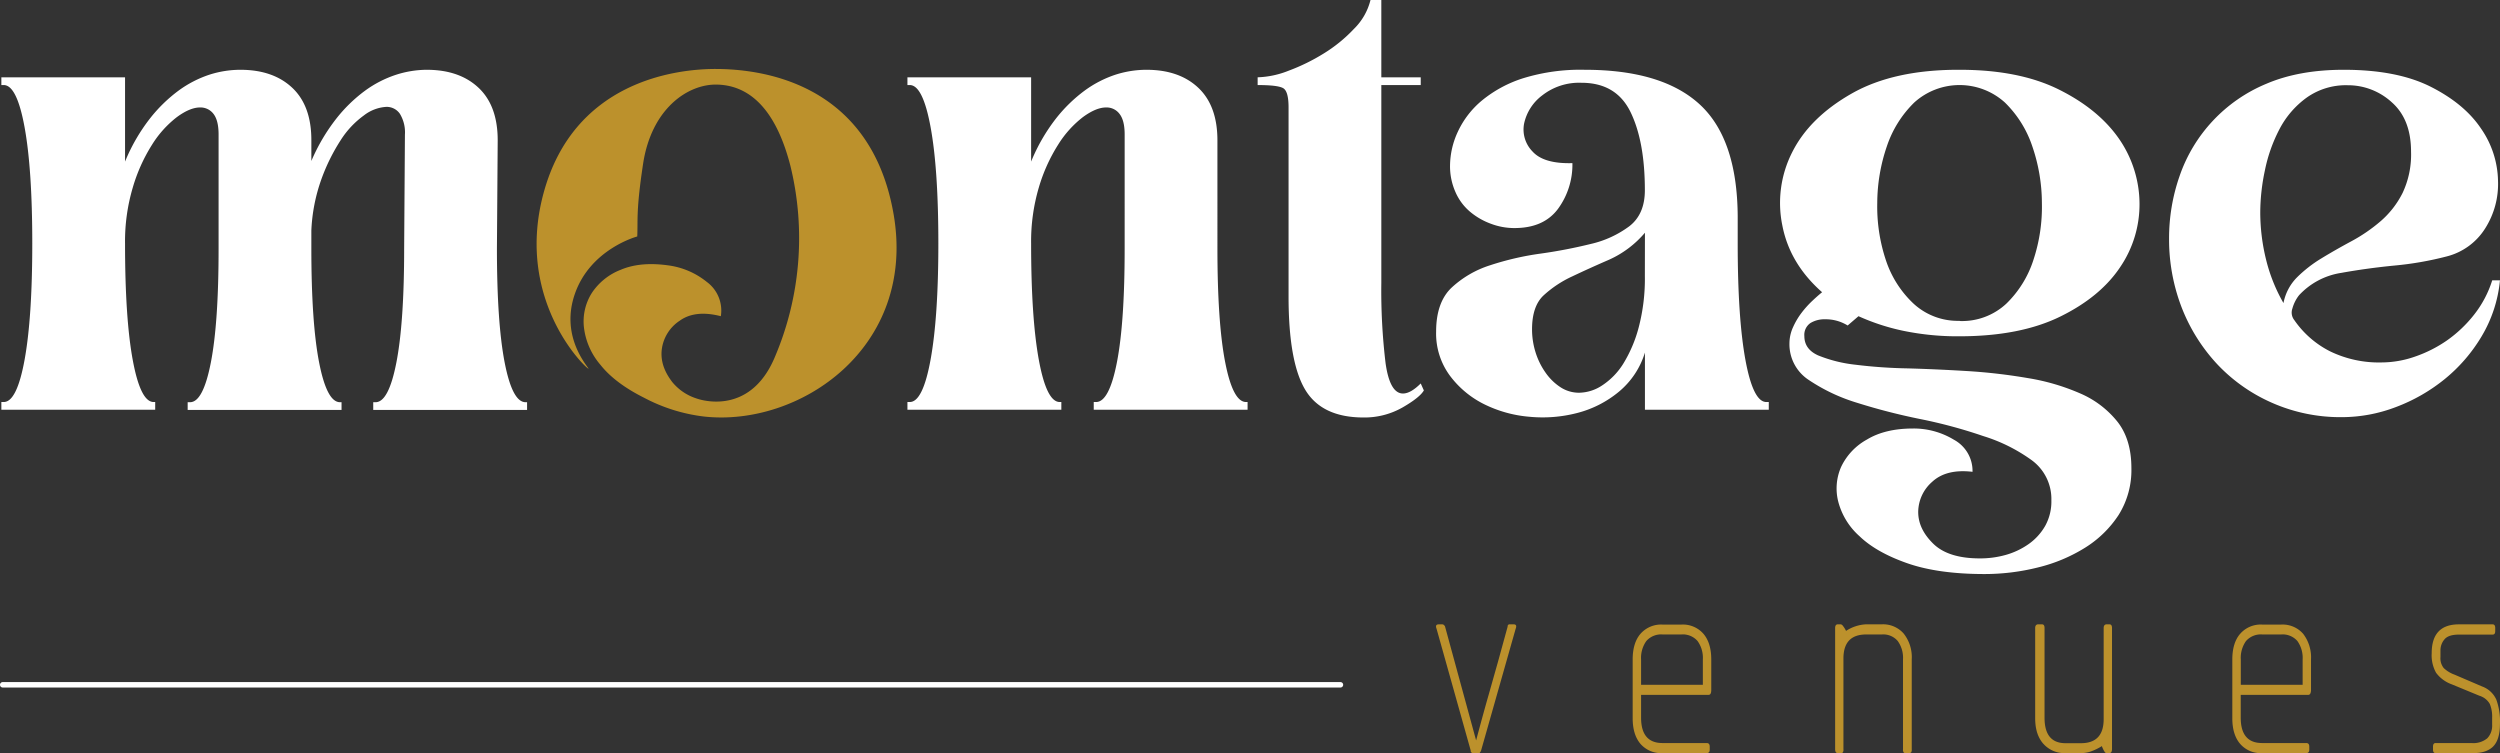
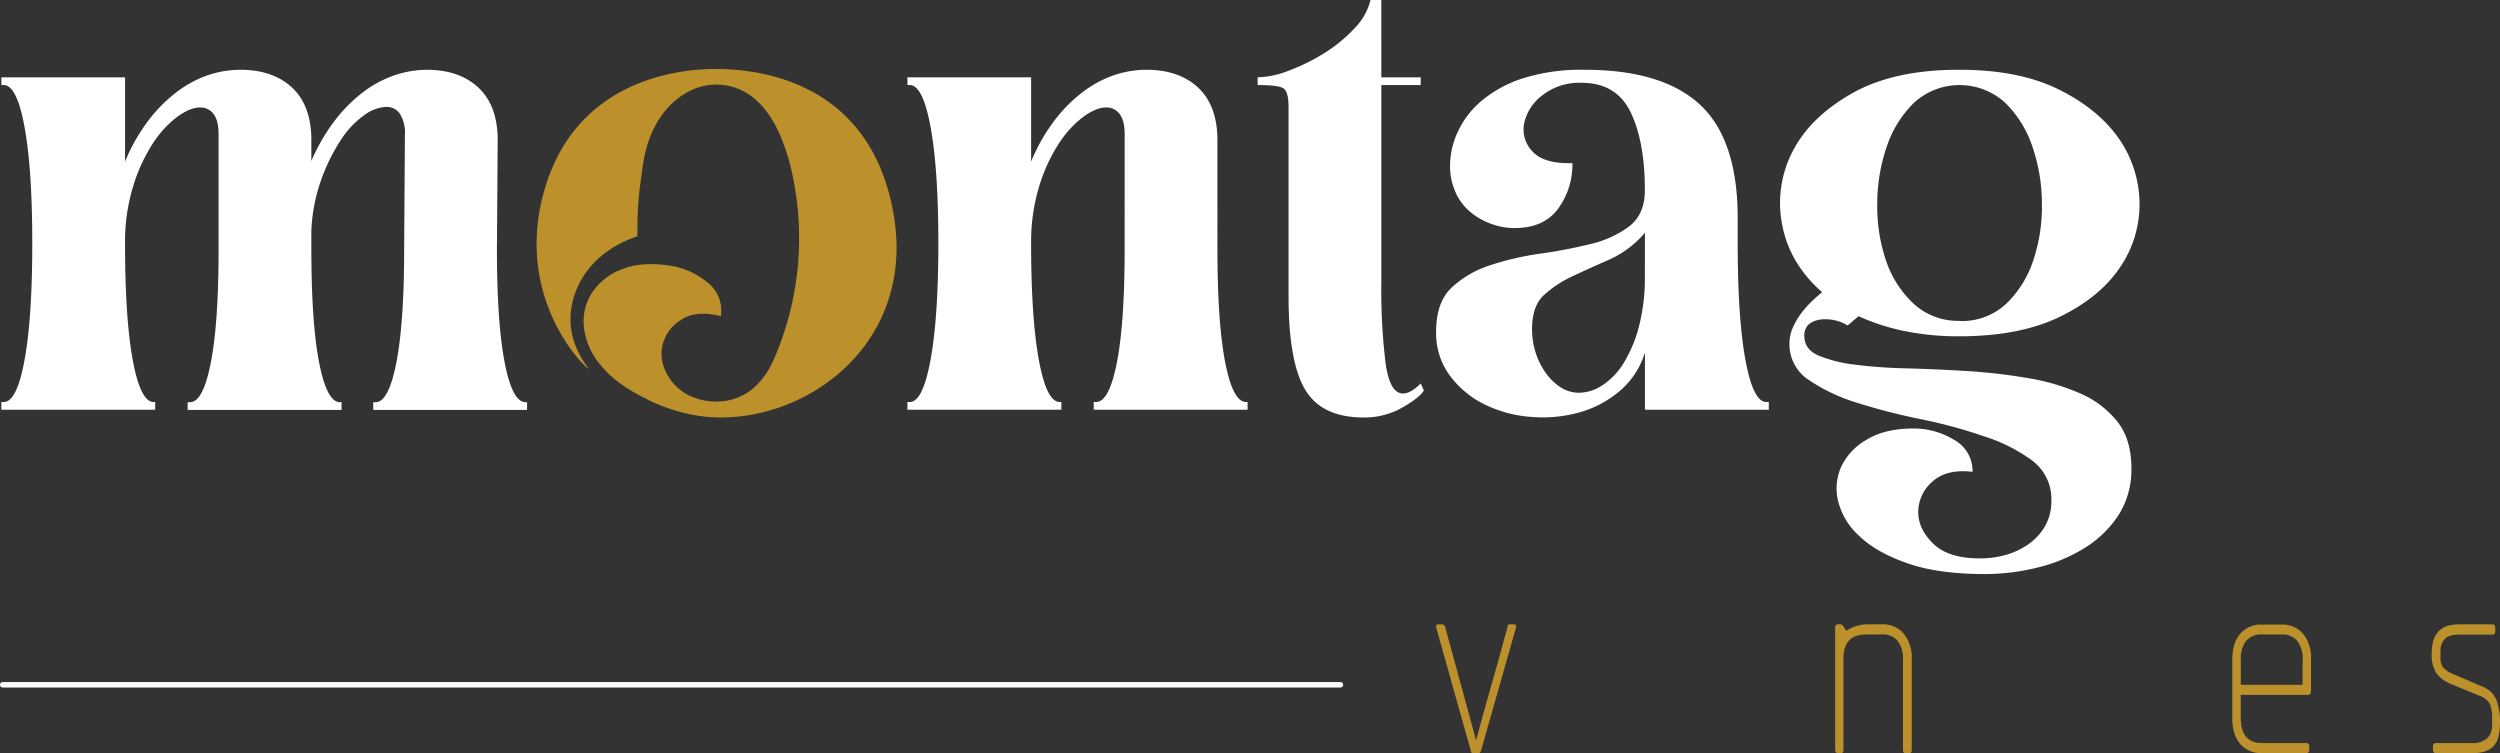
<svg xmlns="http://www.w3.org/2000/svg" viewBox="0 0 680.74 205.07">
  <rect x="0" y="0" width="680.74" height="205.07" fill="#333333" stroke="none" />
  <title>Asset 2montage-white</title>
  <g id="Layer_2" data-name="Layer 2">
    <g id="Layer_1-2" data-name="Layer 1">
      <path d="M403.33,204.24a2.47,2.47,0,0,1-.36.71.42.42,0,0,1-.35.12h-1.44a.63.63,0,0,1-.71-.71l-9.3-33.15c-.32-.8-.12-1.2.59-1.2h1a.65.65,0,0,1,.47.24c.16.16.25.28.25.36l8.46,31q2-7.51,3.46-12.59l2.51-8.88,2.62-9.54a.52.52,0,0,1,.59-.6h1c.71,0,.91.4.59,1.2Z" style="fill:#bc912c" />
-       <path d="M465.23,189.21H446.86v6.21q0,6.92,5.85,6.91h12c.56,0,.84.32.84.95v.84c0,.64-.28.95-.84.95h-12a7.45,7.45,0,0,1-6-2.5c-1.43-1.67-2.14-4-2.14-7v-16c0-3,.71-5.36,2.14-7a7.45,7.45,0,0,1,6-2.5h5.12a7.43,7.43,0,0,1,6,2.5c1.43,1.68,2.14,4,2.14,7V188C465.94,188.82,465.7,189.21,465.23,189.21Zm-1.55-9.66a7.82,7.82,0,0,0-1.44-5,5.3,5.3,0,0,0-4.41-1.79h-5.12a5.34,5.34,0,0,0-4.42,1.79,7.88,7.88,0,0,0-1.43,5v6.92h16.82Z" style="fill:#bc912c" />
      <path d="M519.73,205.07h-.83a.73.73,0,0,1-.54-.17,1.42,1.42,0,0,1-.18-.9V179.55a7.82,7.82,0,0,0-1.43-5,5.16,5.16,0,0,0-4.29-1.79h-4.3q-6.2,0-6.2,6.56V204a1.44,1.44,0,0,1-.17.9.73.73,0,0,1-.54.17h-.83c-.48,0-.72-.35-.72-1.07V171c0-.63.24-1,.72-1h.83a.92.92,0,0,1,.42.24,7.18,7.18,0,0,1,1,1.55,10.88,10.88,0,0,1,5.48-1.79h4.3a7.47,7.47,0,0,1,5.9,2.5,10.33,10.33,0,0,1,2.21,7V204a1.42,1.42,0,0,1-.18.9A.94.94,0,0,1,519.73,205.07Z" style="fill:#bc912c" />
-       <path d="M574.35,205.07h-.71a.68.68,0,0,1-.48-.23,7.09,7.09,0,0,1-.83-1.68,14.89,14.89,0,0,1-3.1,1.49,8.6,8.6,0,0,1-2.63.42h-4.17a7.66,7.66,0,0,1-6-2.5c-1.51-1.67-2.26-4-2.26-7V171c0-.63.28-1,.84-1h1c.47,0,.71.32.71,1v24.46q0,6.92,5.73,6.91h4.17q6.21,0,6.2-6.56V171c0-.63.28-1,.84-1h.71c.48,0,.72.32.72,1v33C575.07,204.72,574.83,205.07,574.35,205.07Z" style="fill:#bc912c" />
      <path d="M628.5,189.21H610.14v6.21q0,6.92,5.84,6.91h12c.55,0,.83.32.83.95v.84c0,.64-.28.95-.83.95H616a7.41,7.41,0,0,1-6-2.5c-1.44-1.67-2.15-4-2.15-7v-16c0-3,.71-5.36,2.15-7a7.41,7.41,0,0,1,6-2.5h5.13a7.43,7.43,0,0,1,6,2.5,10.52,10.52,0,0,1,2.15,7V188C629.22,188.82,629,189.21,628.5,189.21ZM627,179.55a7.88,7.88,0,0,0-1.43-5,5.3,5.3,0,0,0-4.41-1.79H616a5.34,5.34,0,0,0-4.42,1.79,7.88,7.88,0,0,0-1.42,5v6.92H627Z" style="fill:#bc912c" />
      <path d="M673,205.07h-9.78c-.48,0-.72-.31-.72-.95v-.84c0-.63.24-.95.72-.95H673a5.94,5.94,0,0,0,4.29-1.31,5,5,0,0,0,1.31-3.7v-1.9a8.94,8.94,0,0,0-.65-3.76,4.87,4.87,0,0,0-2.81-2.21l-7.51-3.1a9.19,9.19,0,0,1-4.3-3.16,9.85,9.85,0,0,1-1.19-5.31q0-7.87,7.4-7.87h9.18c.48,0,.72.32.72,1v.84c0,.64-.24.95-.72.95h-9.18c-1.91,0-3.23.44-3.94,1.32a4.58,4.58,0,0,0-1.07,3v1.79a4.23,4.23,0,0,0,.89,3,8.4,8.4,0,0,0,2.93,1.79l7.51,3.22a6.75,6.75,0,0,1,3.87,3.57,17.1,17.1,0,0,1,1,6.56q0,4.42-1.91,6.27T673,205.07Z" style="fill:#bc912c" />
      <path d="M365,187.21H.74a.74.74,0,0,1,0-1.48H365a.74.74,0,0,1,0,1.48Z" style="fill:#fff" />
      <path d="M.37,111.57v-2.1H1q3.59,0,5.69-11.48t2.1-31.68q0-20.2-2.1-31.68T1,23.16H.37V21.05H34.05V44a49.57,49.57,0,0,1,6.74-11.68,40.61,40.61,0,0,1,7.89-7.69,30.34,30.34,0,0,1,8.42-4.32A27.86,27.86,0,0,1,65.42,19q9,0,14.21,4.95t5.15,14.42v5.47a51.26,51.26,0,0,1,6.74-11.47,40.65,40.65,0,0,1,7.9-7.69,30.29,30.29,0,0,1,8.41-4.32A27.86,27.86,0,0,1,116.15,19q9,0,14.21,4.95t5.16,14.42l-.21,29.25q0,20.22,2.1,31.05t5.69,10.85h.42v2.1H101.63v-2.1h.63q3.57,0,5.68-10.85t2.11-31.05l.21-30.94a9.74,9.74,0,0,0-1.37-5.69,4.36,4.36,0,0,0-3.69-1.89,11,11,0,0,0-6.1,2.32,24.55,24.55,0,0,0-6.32,6.73,52.12,52.12,0,0,0-5.26,10.63,47.36,47.36,0,0,0-2.74,14v4.84q0,20.22,2.11,31.05t5.68,10.85H93v2.1H51.1v-2.1h.64q3.57,0,5.68-10.85t2.1-31.05V36.63c0-2.53-.45-4.38-1.36-5.58a4.43,4.43,0,0,0-3.69-1.79c-1.82,0-3.93.88-6.31,2.63a28.45,28.45,0,0,0-6.74,7.48,45.92,45.92,0,0,0-5.26,11.68,51.55,51.55,0,0,0-2.11,15.26q0,20.43,2.11,31.79t5.68,11.37h.42v2.1Z" style="fill:#fff" />
      <path d="M280.77,21.05V44a49.56,49.56,0,0,1,6.73-11.68,40.65,40.65,0,0,1,7.9-7.69,30.34,30.34,0,0,1,8.42-4.32A27.81,27.81,0,0,1,312.14,19q9,0,14.2,4.95t5.16,14.42V67.57q0,20.22,2.11,31.05t5.68,10.85h.42v2.1H297.82v-2.1h.63q3.58,0,5.69-10.85t2.1-31.05V36.63c0-2.53-.45-4.38-1.37-5.58a4.4,4.4,0,0,0-3.68-1.79c-1.83,0-3.93.88-6.32,2.63a28.42,28.42,0,0,0-6.73,7.48,45.92,45.92,0,0,0-5.27,11.68,51.89,51.89,0,0,0-2.1,15.26q0,20.22,2.1,31.68t5.69,11.48H289v2.1H247.09v-2.1h.63q3.57,0,5.68-11.58t2.11-31.58q0-20.2-2.11-31.68t-5.68-11.47h-.63V21.05Z" style="fill:#fff" />
      <path d="M350.87,80.63V29.26c0-3-.5-4.7-1.48-5.26s-3.3-.84-6.94-.84V21.05a24.74,24.74,0,0,0,8.42-1.79,53.42,53.42,0,0,0,9.47-4.63,40.09,40.09,0,0,0,8.31-6.74A16.58,16.58,0,0,0,373.18,0h2.95V21.05h10.73v2.11H376.13V77.05a165,165,0,0,0,1.15,21.79c.77,5.54,2.36,8.31,4.74,8.31,1.4,0,3-.91,4.84-2.74l.85,1.9c-.71,1.26-2.64,2.81-5.79,4.63a20.94,20.94,0,0,1-10.63,2.74q-11.37,0-15.9-7.58T350.87,80.63Z" style="fill:#fff" />
      <path d="M447.91,111.57V96a22.29,22.29,0,0,1-7.05,10.63,29.13,29.13,0,0,1-11.26,5.79,37.46,37.46,0,0,1-13.16,1.06A34.06,34.06,0,0,1,404,110a26.09,26.09,0,0,1-9.26-7.79,19.3,19.3,0,0,1-3.69-11.89q0-8,4.22-12a27.73,27.73,0,0,1,10.52-6.1,77.47,77.47,0,0,1,13.68-3.16,135.33,135.33,0,0,0,13.68-2.63,28.09,28.09,0,0,0,10.53-4.84q4.21-3.27,4.21-9.79,0-13.26-3.89-21.26t-13.37-8A16.3,16.3,0,0,0,419.91,26,13,13,0,0,0,415,33.68a8.55,8.55,0,0,0,2.31,7.58q3.06,3.38,10.85,3.16a20.35,20.35,0,0,1-3.9,12.42q-3.9,5.27-11.89,5.26A18,18,0,0,1,406,60.94a18.85,18.85,0,0,1-5.68-3.26,14.62,14.62,0,0,1-4-5.37,17.29,17.29,0,0,1-1.48-7.26A22.27,22.27,0,0,1,397,35.79a24.4,24.4,0,0,1,6.52-8.42,33.68,33.68,0,0,1,11.37-6.11A52.94,52.94,0,0,1,431.49,19q21,0,31.26,9.36t10.42,30.42v7.58q0,20.22,2.11,31.68T481,109.47h.63v2.1Zm0-48.2a27.58,27.58,0,0,1-9.79,7.36q-5.37,2.33-10,4.53a30.15,30.15,0,0,0-7.79,5.16q-3.16,2.94-3.16,9.26a20.93,20.93,0,0,0,.94,6.21,19.73,19.73,0,0,0,2.74,5.58,14.83,14.83,0,0,0,4.11,4,9.21,9.21,0,0,0,5,1.47,11.65,11.65,0,0,0,6.31-2A19.15,19.15,0,0,0,442,99.05a36.6,36.6,0,0,0,4.21-9.9,52.14,52.14,0,0,0,1.68-14Z" style="fill:#fff" />
      <path d="M533.59,19q16.2,0,27,5.36T577,37.79a31.27,31.27,0,0,1,5.58,17.47,30.37,30.37,0,0,1-5.26,17.47Q571.9,80.85,561,86.2t-27.36,5.37a72.87,72.87,0,0,1-15.27-1.47,59.07,59.07,0,0,1-12.31-4l-2.95,2.53a11.34,11.34,0,0,0-6.1-1.69,7.39,7.39,0,0,0-4,1,3.89,3.89,0,0,0-1.69,3.58c0,2.39,1.27,4.15,3.79,5.27a37.85,37.85,0,0,0,10.11,2.52,134,134,0,0,0,14.31,1q8,.23,16.32.74a152.31,152.31,0,0,1,16.31,1.9,59.26,59.26,0,0,1,14.32,4.2,26.17,26.17,0,0,1,10.1,7.69c2.53,3.22,3.79,7.44,3.79,12.63a23,23,0,0,1-3.47,12.74,29.53,29.53,0,0,1-9.16,8.94,43.73,43.73,0,0,1-12.84,5.37,59.85,59.85,0,0,1-14.53,1.79q-12.63,0-21.05-2.95t-13-7.37a19,19,0,0,1-5.79-9.47,14.55,14.55,0,0,1,.84-9.47,16.66,16.66,0,0,1,7-7.37q4.95-3,12.53-3a21.1,21.1,0,0,1,11.15,3.06,9.65,9.65,0,0,1,5.06,8.73c-4.78-.56-8.42.35-11,2.74a11,11,0,0,0-3.79,8.21q0,4.62,4.1,8.63t12.74,4a25.62,25.62,0,0,0,7-.95,20.37,20.37,0,0,0,6.21-2.94,15.36,15.36,0,0,0,4.52-4.95,13.71,13.71,0,0,0,1.69-7,13.08,13.08,0,0,0-5.27-10.84A45.26,45.26,0,0,0,540,118.73a133.76,133.76,0,0,0-17.16-4.63,167.66,167.66,0,0,1-17.16-4.42,49.06,49.06,0,0,1-13.15-6.21,11.6,11.6,0,0,1-5.27-10,10.68,10.68,0,0,1,1-4.42,19.59,19.59,0,0,1,2.32-3.9,26.3,26.3,0,0,1,2.94-3.26c1.06-1,1.93-1.75,2.63-2.32q-8.83-7.78-10.83-18.2A30.45,30.45,0,0,1,488,41.47q4.74-9.47,16.21-16T533.59,19Zm0,68.41a17.68,17.68,0,0,0,12.73-4.73,28.93,28.93,0,0,0,7.37-11.9A46,46,0,0,0,556,55.26a47.85,47.85,0,0,0-2.63-15.47,29.93,29.93,0,0,0-7.47-11.9,18.4,18.4,0,0,0-24.63,0,29.93,29.93,0,0,0-7.47,11.9,48.12,48.12,0,0,0-2.63,15.47,46.2,46.2,0,0,0,2.31,15.47A28.42,28.42,0,0,0,521,82.63,17.77,17.77,0,0,0,533.59,87.36Z" style="fill:#fff" />
-       <path d="M590.63,64.84A51.25,51.25,0,0,1,593.47,48a42,42,0,0,1,23.58-25.16Q626,19,638.2,19q14.53,0,23.69,4.63T675.57,35a25.72,25.72,0,0,1,4.63,14.21,22.55,22.55,0,0,1-3.47,12.94,17.4,17.4,0,0,1-10.53,7.68A88.59,88.59,0,0,1,652,72.31q-7.47.73-14.52,2A19.71,19.71,0,0,0,626,80.42,10.34,10.34,0,0,0,624.21,84a3.29,3.29,0,0,0,.52,3.16,26.11,26.11,0,0,0,9.79,8.53,30.4,30.4,0,0,0,14,3,27.75,27.75,0,0,0,9.05-1.58,35.4,35.4,0,0,0,8.74-4.42,34.79,34.79,0,0,0,7.37-7,29.12,29.12,0,0,0,4.94-9.36h2.11a36.36,36.36,0,0,1-5,15.26,43.93,43.93,0,0,1-10.1,11.68,47.69,47.69,0,0,1-13.26,7.58,41.4,41.4,0,0,1-14.63,2.74,46.18,46.18,0,0,1-19.06-3.9,45.63,45.63,0,0,1-14.94-10.52,48.25,48.25,0,0,1-9.69-15.47A51.53,51.53,0,0,1,590.63,64.84Zm31.15,17.68a13.52,13.52,0,0,1,3.69-7,35.58,35.58,0,0,1,6.63-5.16q3.79-2.31,8.1-4.63a44.54,44.54,0,0,0,8-5.47,24.91,24.91,0,0,0,6-7.69,24.46,24.46,0,0,0,2.32-11.26q0-8.84-5.26-13.47a17.65,17.65,0,0,0-12-4.63,18.44,18.44,0,0,0-11.16,3.37,24.56,24.56,0,0,0-7.37,8.52,42.14,42.14,0,0,0-4,11.26,55.8,55.8,0,0,0-1.27,11.37,53.69,53.69,0,0,0,1.58,12.95A45.39,45.39,0,0,0,621.78,82.52Z" style="fill:#fff" />
      <path d="M191.62,113.41a46.55,46.55,0,0,1-16.19-5.08q-8-4-11.94-9A19,19,0,0,1,159,89.11a14.51,14.51,0,0,1,2.11-9.27A16.59,16.59,0,0,1,169,73.47c3.53-1.51,7.8-1.91,12.8-1.23a21.1,21.1,0,0,1,10.65,4.52,9.67,9.67,0,0,1,3.83,9.34q-7-1.8-11.21,1.24A11,11,0,0,0,180.22,95q-.63,4.59,2.9,9.11a14,14,0,0,0,6.51,4.38s14.11,5.41,21.19-10.87a82.71,82.71,0,0,0,4.4-52.48c-4.37-17-12.34-22-20.13-22.11s-17.74,6.51-20,21.71c-1.92,12.74-1.36,15.09-1.57,19.65,0,0-12.77,3.38-17,15.68-3.75,10.82,2.52,18.52,3.69,20.22S139.75,83.17,148,52.62s36.11-33.89,47.06-33.84,41.84,2.88,48.24,39.42S217.65,116.34,191.62,113.41Z" style="fill:#bc912c" />
    </g>
  </g>
</svg>